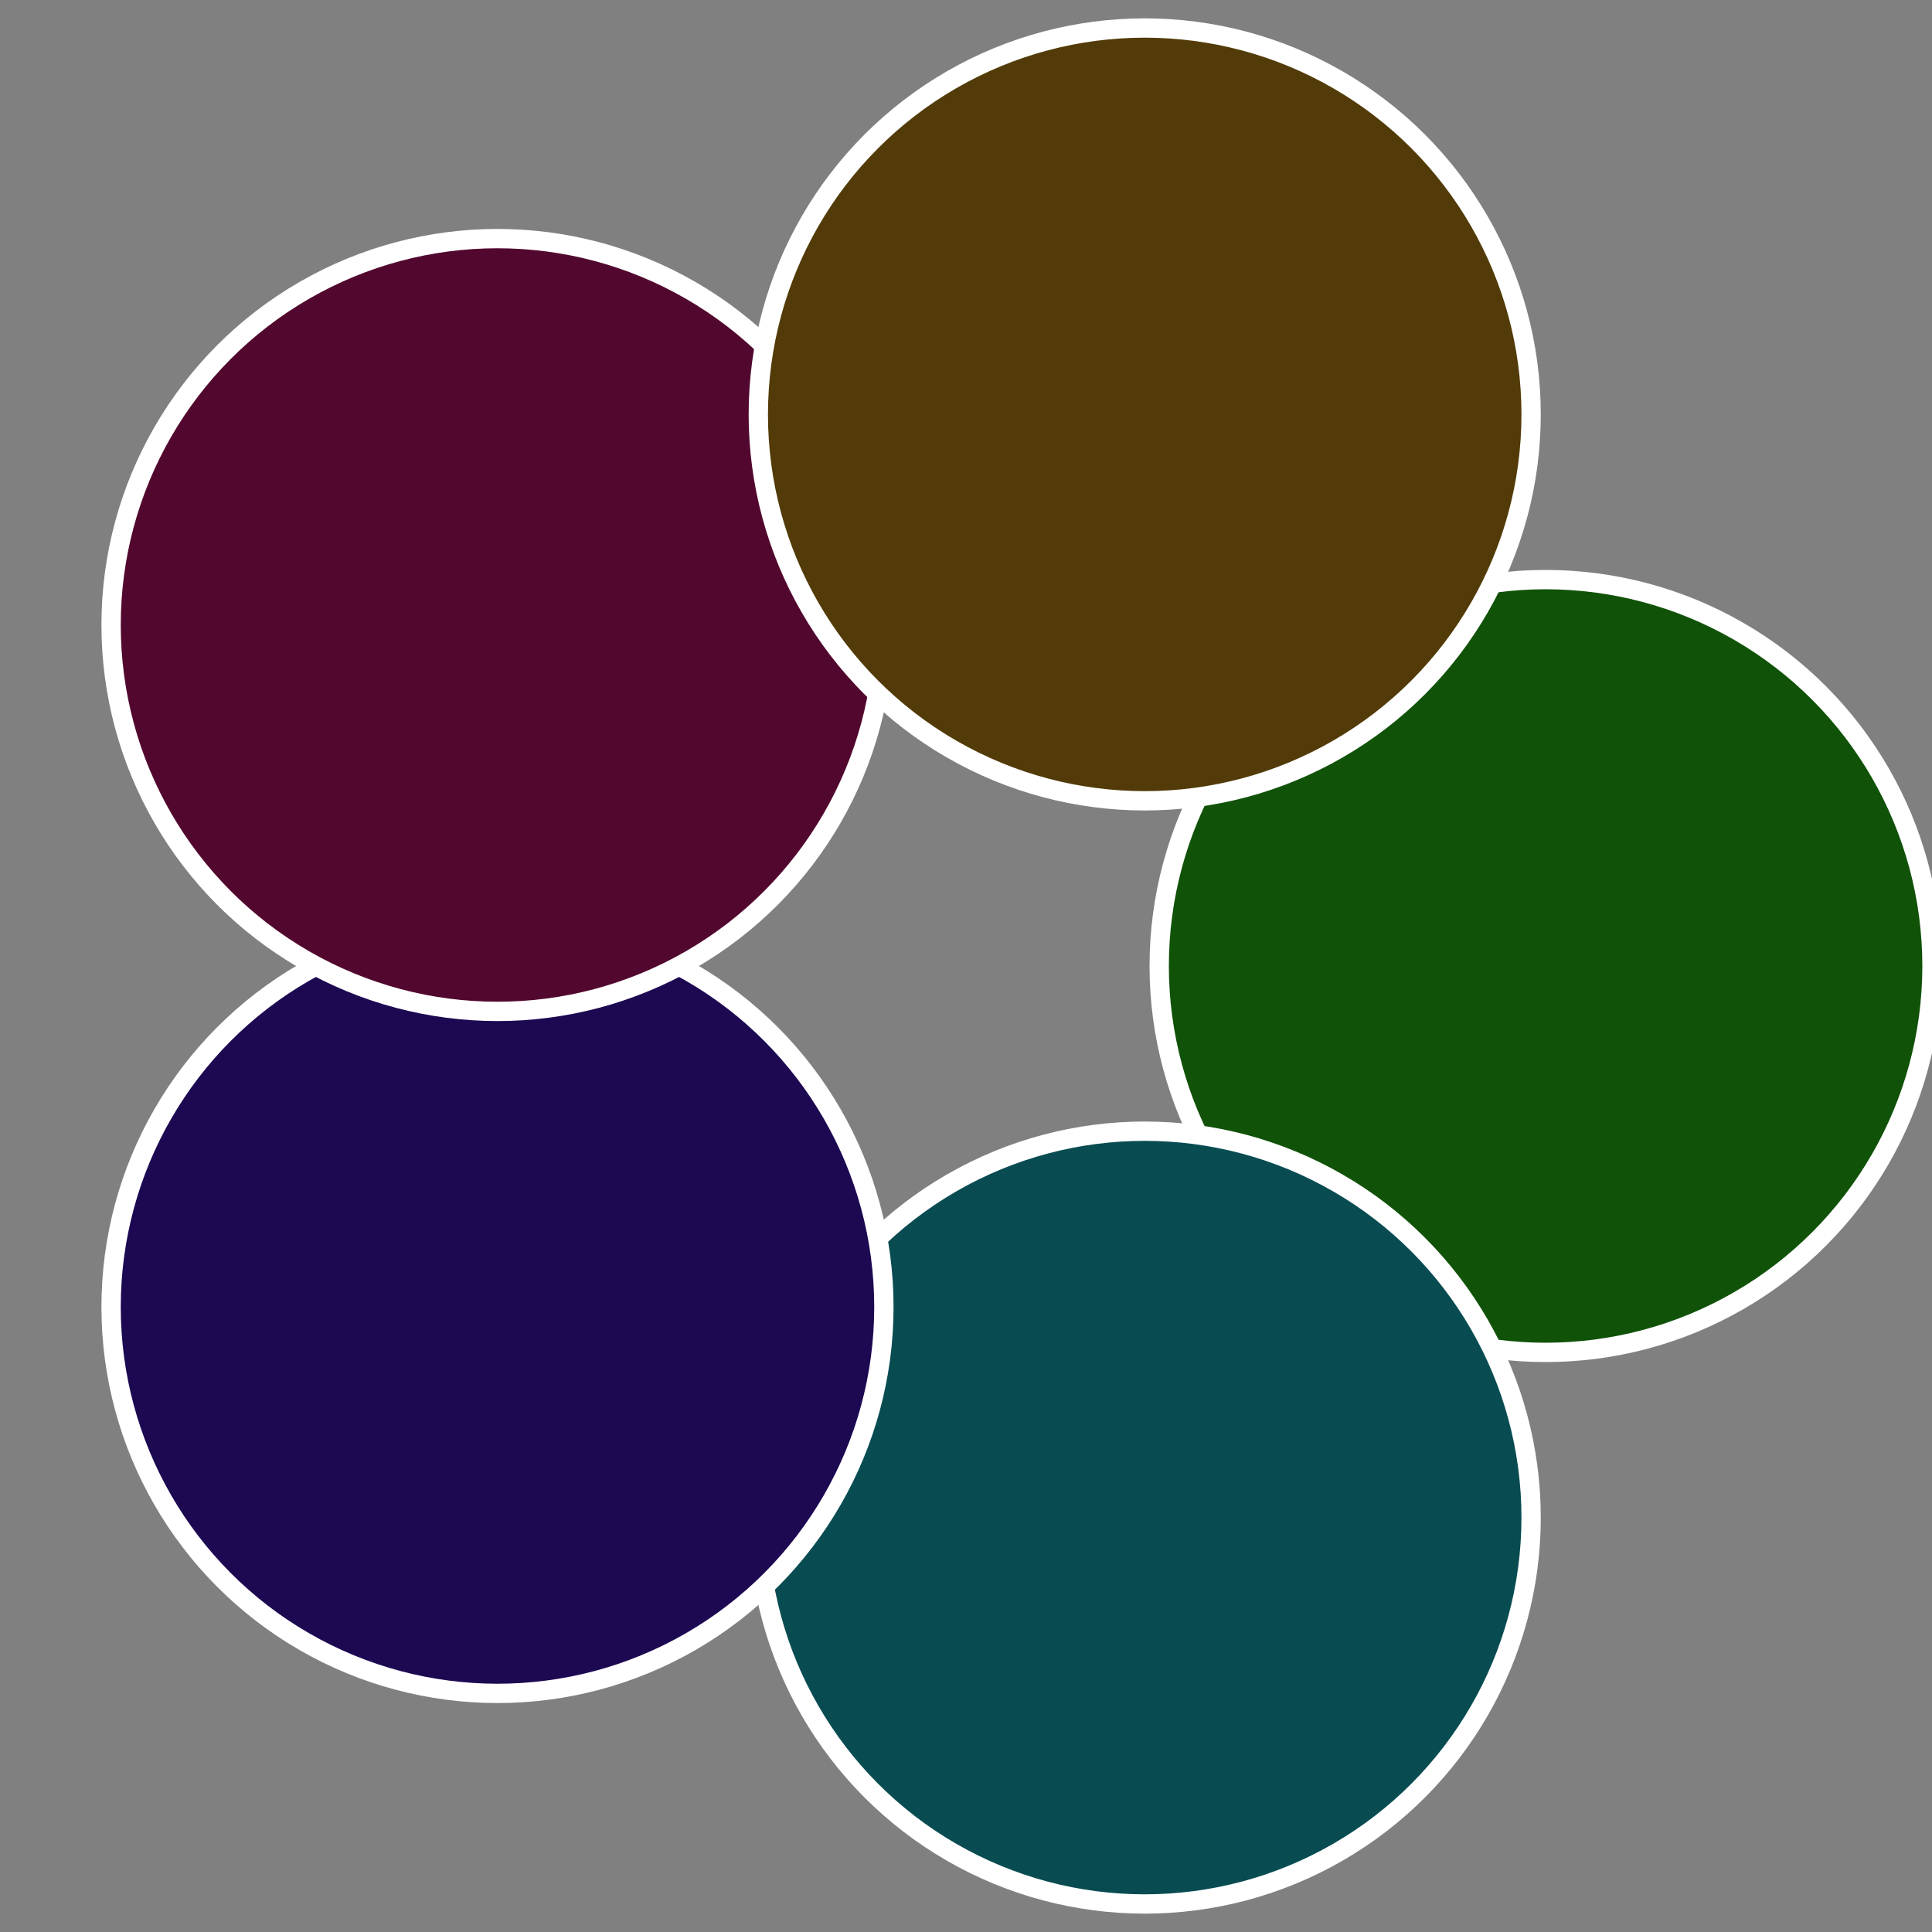
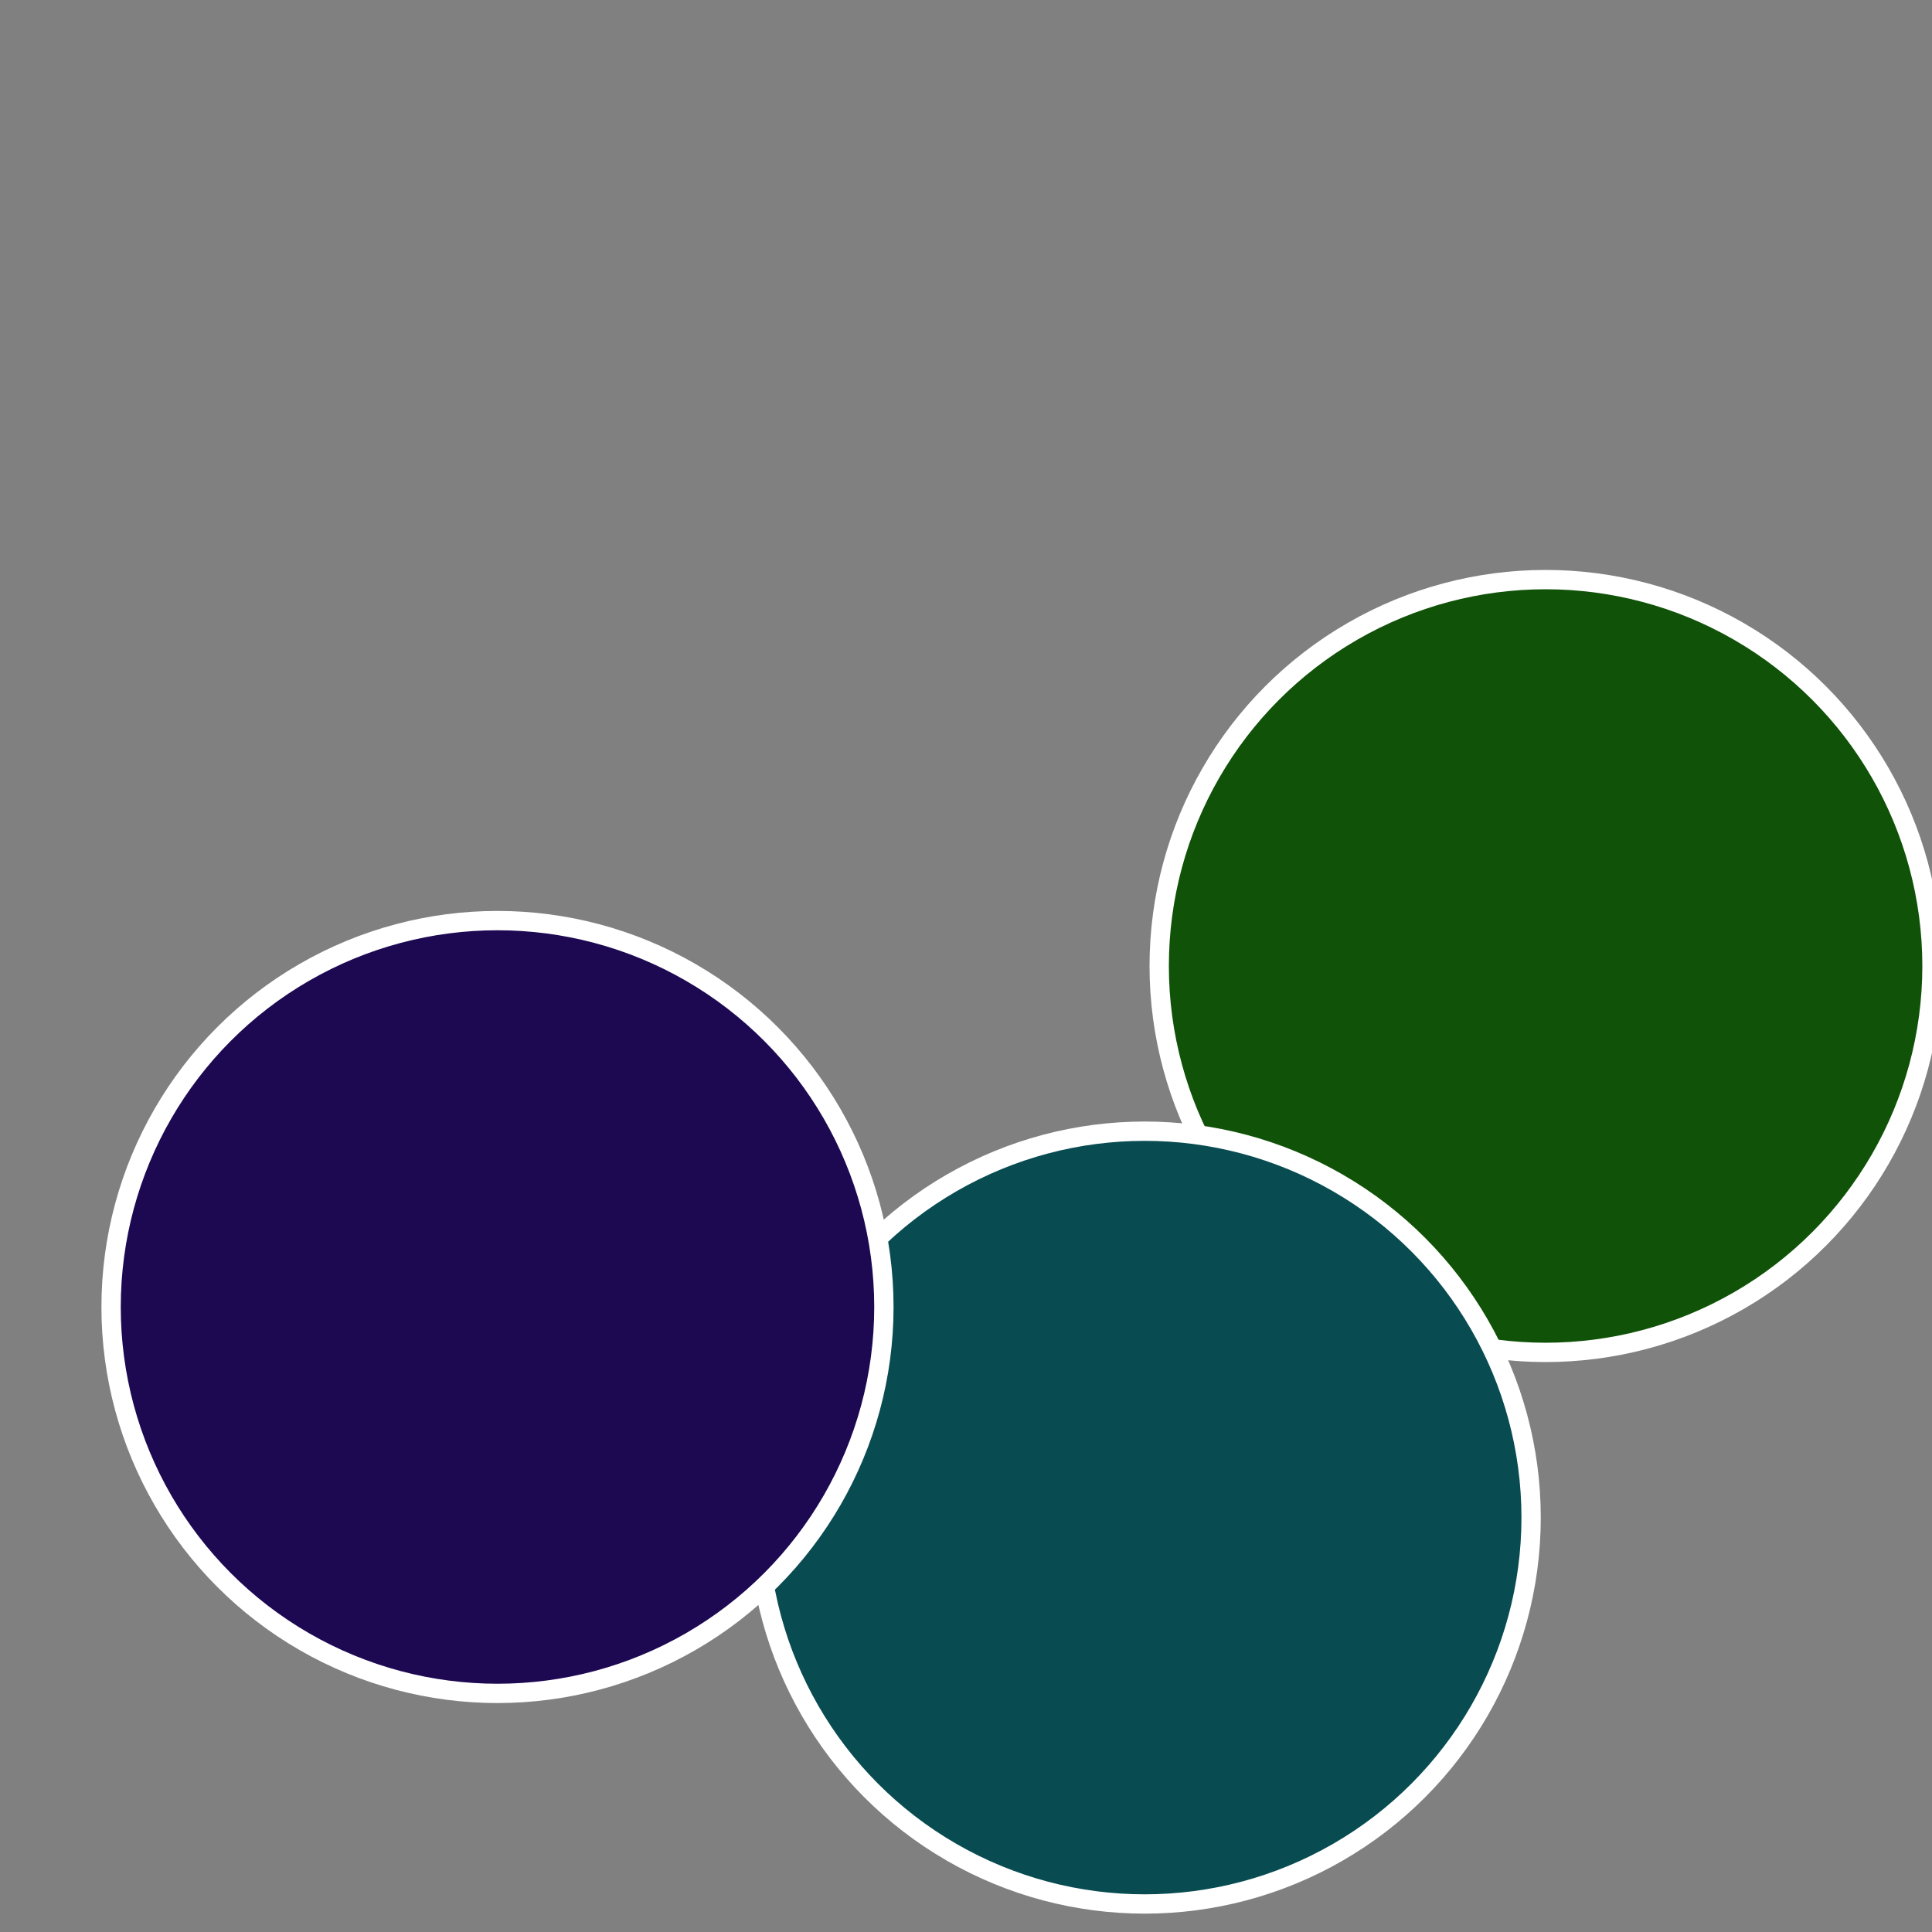
<svg xmlns="http://www.w3.org/2000/svg" width="500" height="500" viewBox="-1 -1 2 2">
  <rect x="-1" y="-1" width="2" height="2" fill="#808080" stroke="none" />
  <circle cx="0.6" cy="0" r="0.4" fill="#105208" stroke="#fff" stroke-width="1%" />
  <circle cx="0.185" cy="0.571" r="0.4" fill="#084c52" stroke="#fff" stroke-width="1%" />
  <circle cx="-0.485" cy="0.353" r="0.4" fill="#1d0852" stroke="#fff" stroke-width="1%" />
-   <circle cx="-0.485" cy="-0.353" r="0.4" fill="#52082e" stroke="#fff" stroke-width="1%" />
-   <circle cx="0.185" cy="-0.571" r="0.4" fill="#523b08" stroke="#fff" stroke-width="1%" />
</svg>